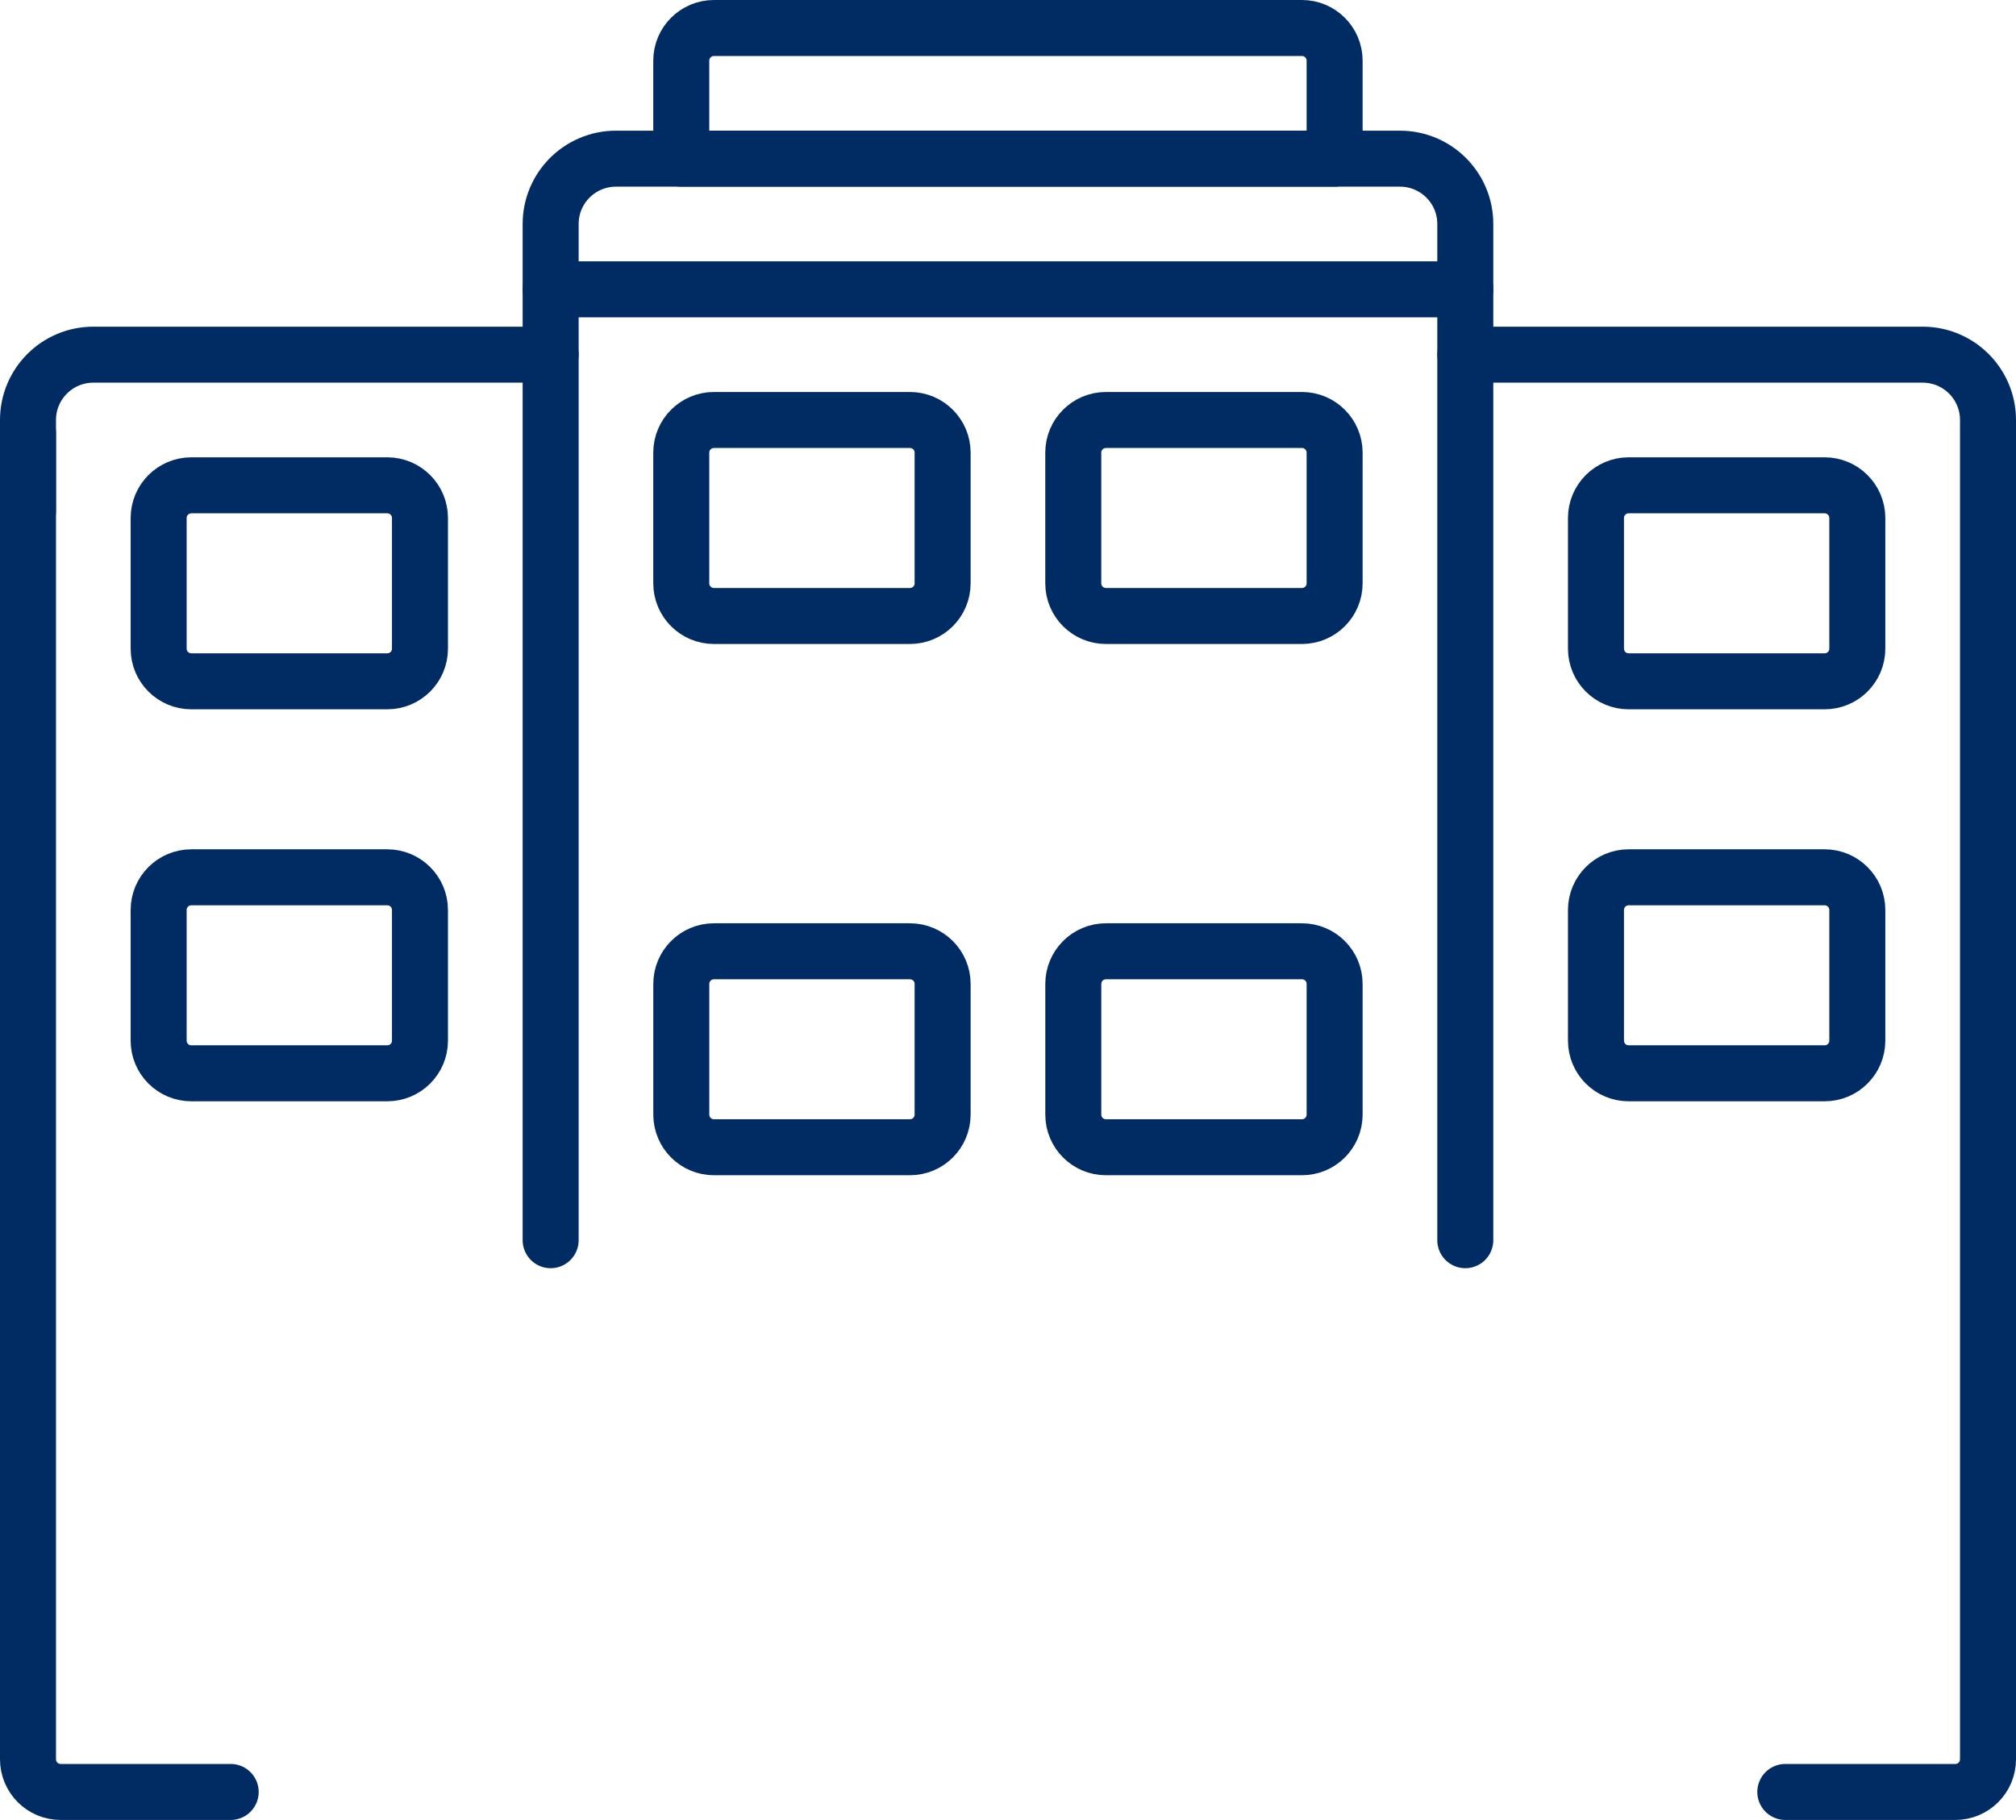
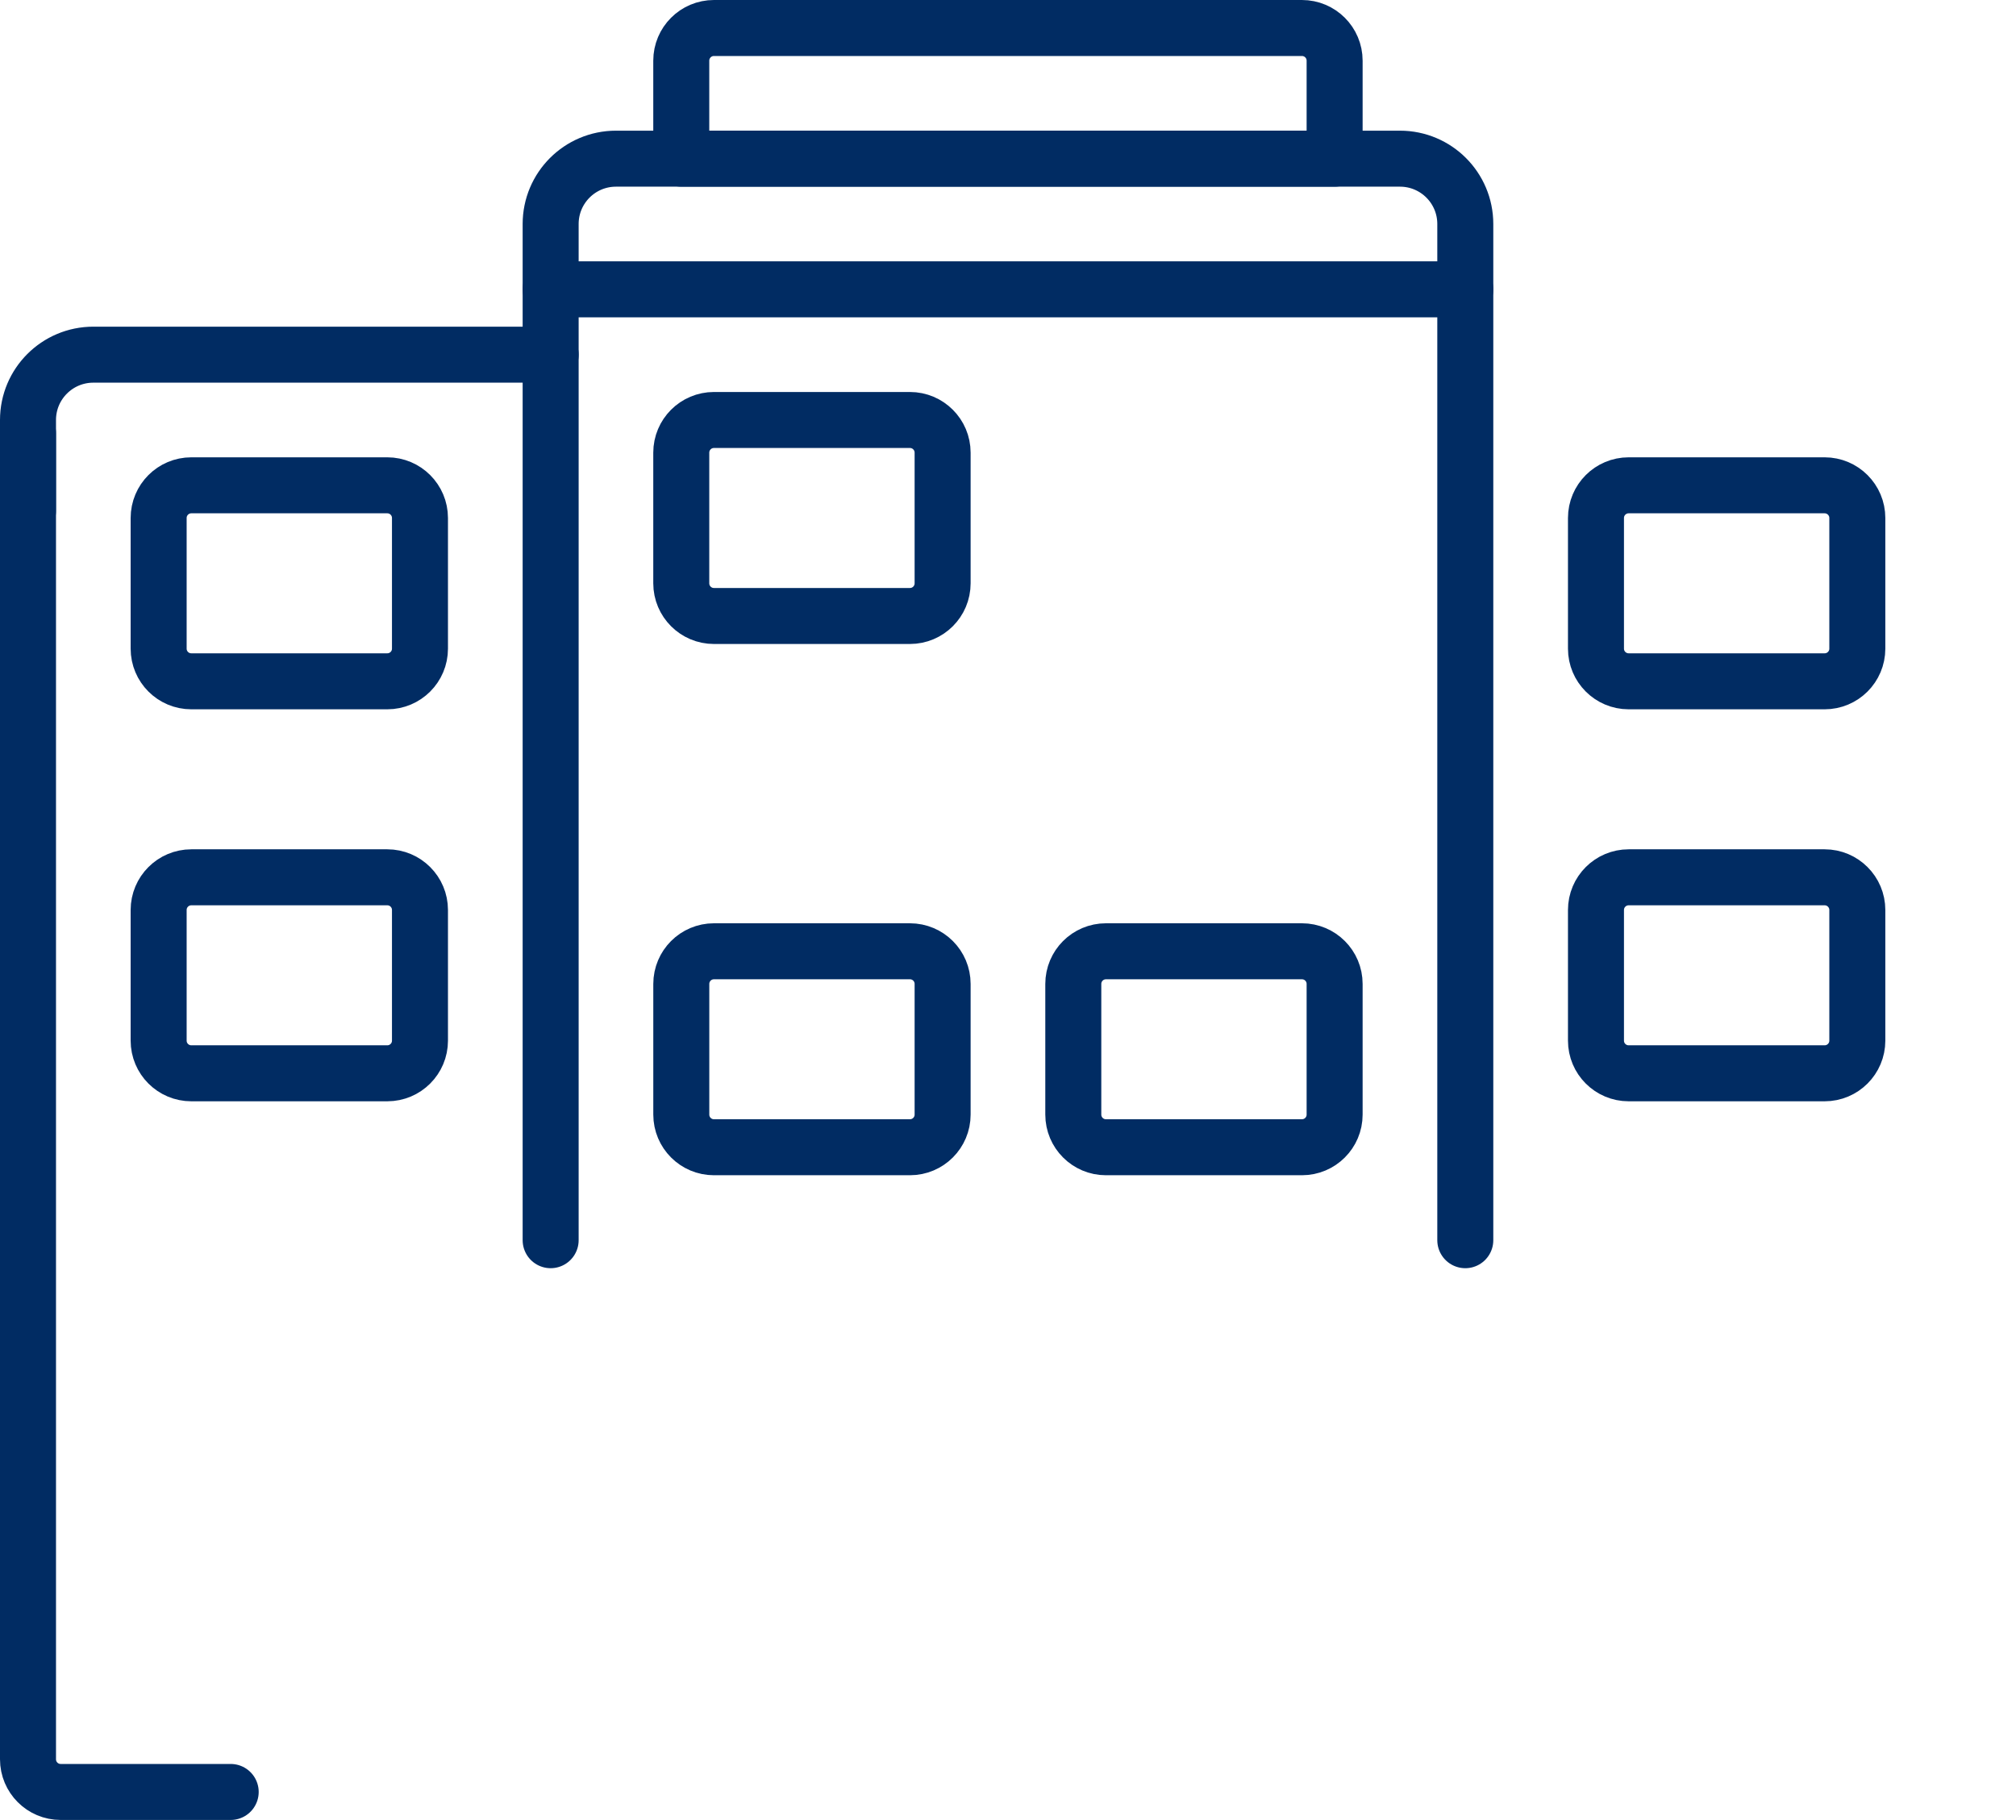
<svg xmlns="http://www.w3.org/2000/svg" width="72" height="65" viewBox="0 0 72 65" fill="none">
  <path d="M13.832 24.333H6.833C6.188 24.333 5.666 23.811 5.666 23.167V18.5C5.666 17.856 6.188 17.333 6.833 17.333H13.832C14.477 17.333 14.999 17.856 14.999 18.5V23.167C14.999 23.811 14.477 24.333 13.832 24.333Z" stroke="#012C63" stroke-width="2" stroke-miterlimit="10" stroke-linecap="round" stroke-linejoin="round" />
  <path d="M13.832 38.333H6.833C6.188 38.333 5.666 37.811 5.666 37.167V32.5C5.666 31.856 6.188 31.333 6.833 31.333H13.832C14.477 31.333 14.999 31.856 14.999 32.5V37.167C14.999 37.811 14.477 38.333 13.832 38.333Z" stroke="#012C63" stroke-width="2" stroke-miterlimit="10" stroke-linecap="round" stroke-linejoin="round" />
  <path d="M47.665 5.667H24.331V2.167C24.331 1.522 24.854 1 25.498 1H46.498C47.142 1 47.665 1.522 47.665 2.167V5.667Z" stroke="#012C63" stroke-width="2" stroke-miterlimit="10" stroke-linecap="round" stroke-linejoin="round" />
  <path d="M32.498 22H25.498C24.854 22 24.331 21.478 24.331 20.833V16.167C24.331 15.522 24.854 15 25.498 15H32.498C33.142 15 33.665 15.523 33.665 16.167V20.833C33.665 21.478 33.142 22 32.498 22Z" stroke="#012C63" stroke-width="2" stroke-miterlimit="10" stroke-linecap="round" stroke-linejoin="round" />
-   <path d="M46.498 22H39.498C38.854 22 38.331 21.478 38.331 20.833V16.167C38.331 15.522 38.854 15 39.498 15H46.498C47.142 15 47.665 15.523 47.665 16.167V20.833C47.665 21.478 47.142 22 46.498 22Z" stroke="#012C63" stroke-width="2" stroke-miterlimit="10" stroke-linecap="round" stroke-linejoin="round" />
  <path d="M32.498 40.974H25.498C24.854 40.974 24.332 40.452 24.332 39.808V35.141C24.332 34.497 24.854 33.975 25.498 33.975H32.498C33.143 33.975 33.665 34.497 33.665 35.141V39.808C33.665 40.452 33.143 40.974 32.498 40.974Z" stroke="#012C63" stroke-width="2" stroke-miterlimit="10" stroke-linecap="round" stroke-linejoin="round" />
  <path d="M46.498 40.974H39.498C38.854 40.974 38.332 40.452 38.332 39.808V35.141C38.332 34.497 38.854 33.975 39.498 33.975H46.498C47.143 33.975 47.665 34.497 47.665 35.141V39.808C47.665 40.452 47.143 40.974 46.498 40.974Z" stroke="#012C63" stroke-width="2" stroke-miterlimit="10" stroke-linecap="round" stroke-linejoin="round" />
  <path d="M19.666 10.333H52.332" stroke="#012C63" stroke-width="2" stroke-miterlimit="10" stroke-linecap="round" stroke-linejoin="round" />
  <path d="M19.666 44.294V8C19.666 6.711 20.71 5.667 21.999 5.667H49.999C51.288 5.667 52.332 6.711 52.332 8V44.294" stroke="#012C63" stroke-width="2" stroke-miterlimit="10" stroke-linecap="round" stroke-linejoin="round" />
  <path d="M1 18.245V15C1 13.711 2.045 12.667 3.333 12.667H19.667" stroke="#012C63" stroke-width="2" stroke-miterlimit="10" stroke-linecap="round" stroke-linejoin="round" />
  <path d="M8.239 64H2.167C1.522 64 1 63.478 1 62.833V15.475" stroke="#012C63" stroke-width="2" stroke-miterlimit="10" stroke-linecap="round" stroke-linejoin="round" />
  <path d="M58.166 24.333H65.166C65.81 24.333 66.333 23.811 66.333 23.167V18.5C66.333 17.856 65.81 17.333 65.166 17.333H58.166C57.522 17.333 56.999 17.856 56.999 18.5V23.167C56.999 23.811 57.522 24.333 58.166 24.333Z" stroke="#012C63" stroke-width="2" stroke-miterlimit="10" stroke-linecap="round" stroke-linejoin="round" />
  <path d="M58.166 38.333H65.166C65.81 38.333 66.333 37.811 66.333 37.167V32.5C66.333 31.856 65.81 31.333 65.166 31.333H58.166C57.522 31.333 56.999 31.856 56.999 32.5V37.167C56.999 37.811 57.522 38.333 58.166 38.333Z" stroke="#012C63" stroke-width="2" stroke-miterlimit="10" stroke-linecap="round" stroke-linejoin="round" />
-   <path d="M63.761 64H69.833C70.478 64 71 63.478 71 62.833V15C71 13.711 69.955 12.667 68.667 12.667H52.334" stroke="#012C63" stroke-width="2" stroke-miterlimit="10" stroke-linecap="round" stroke-linejoin="round" />
</svg>